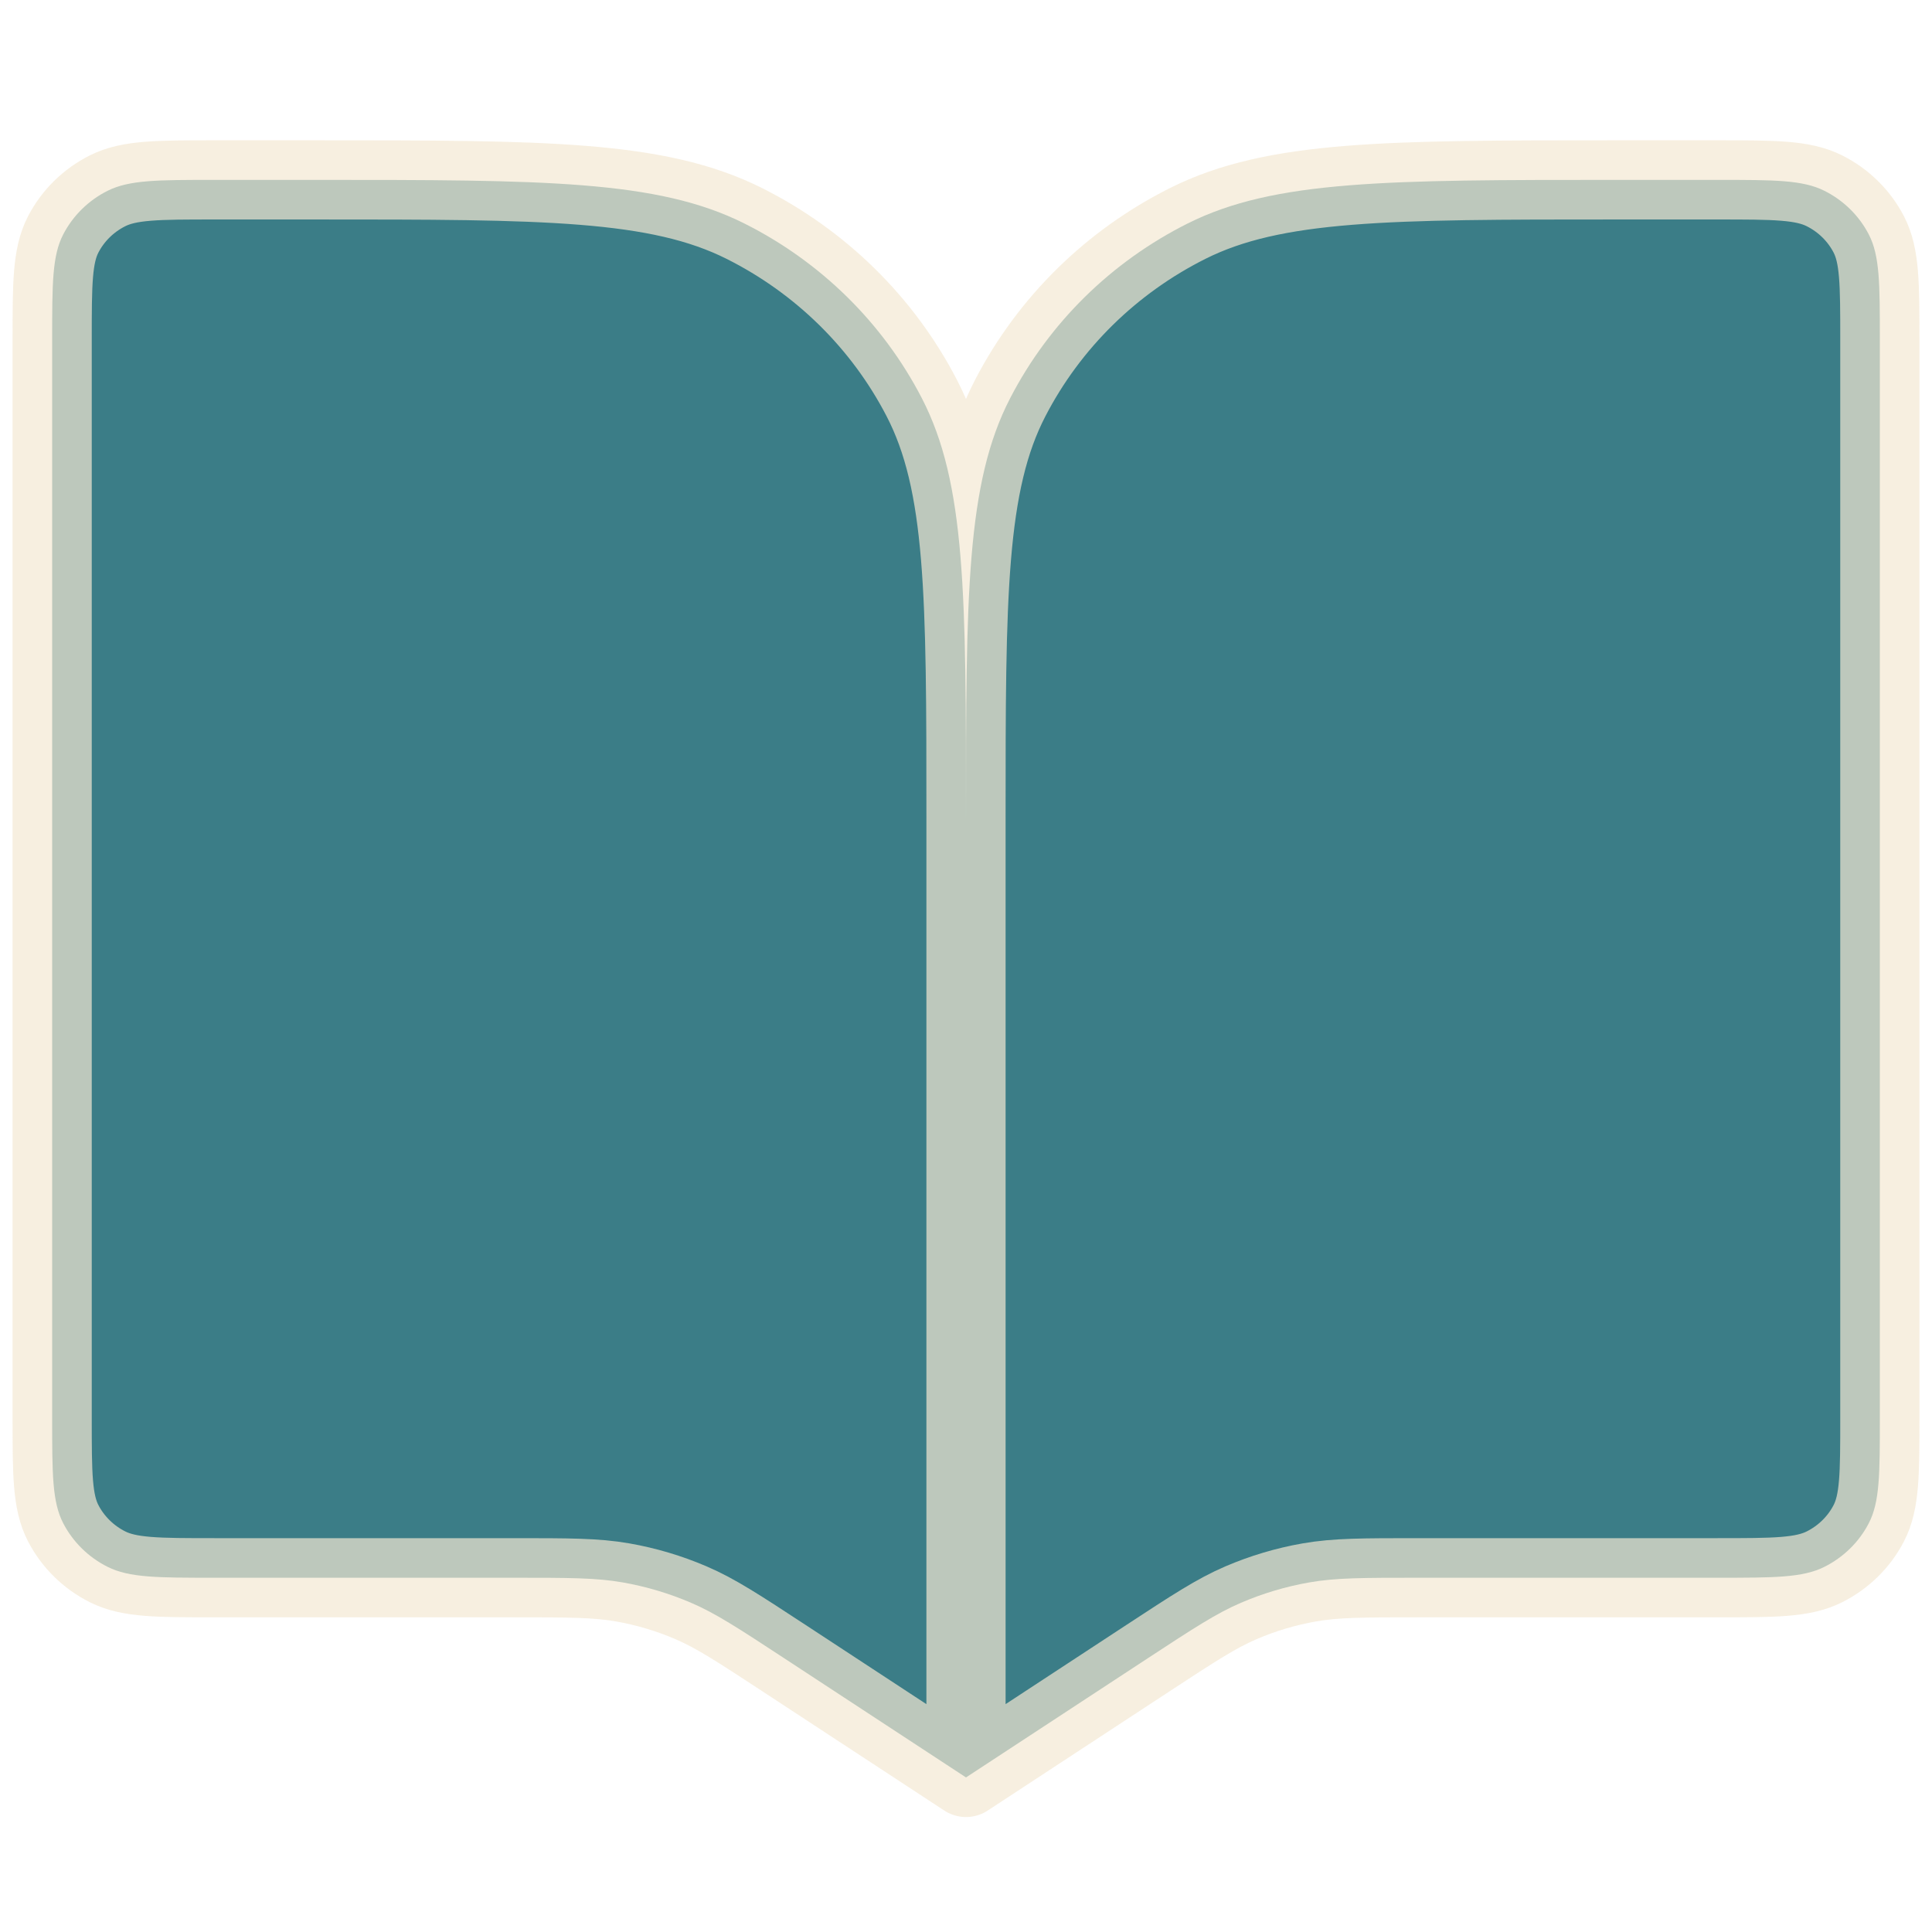
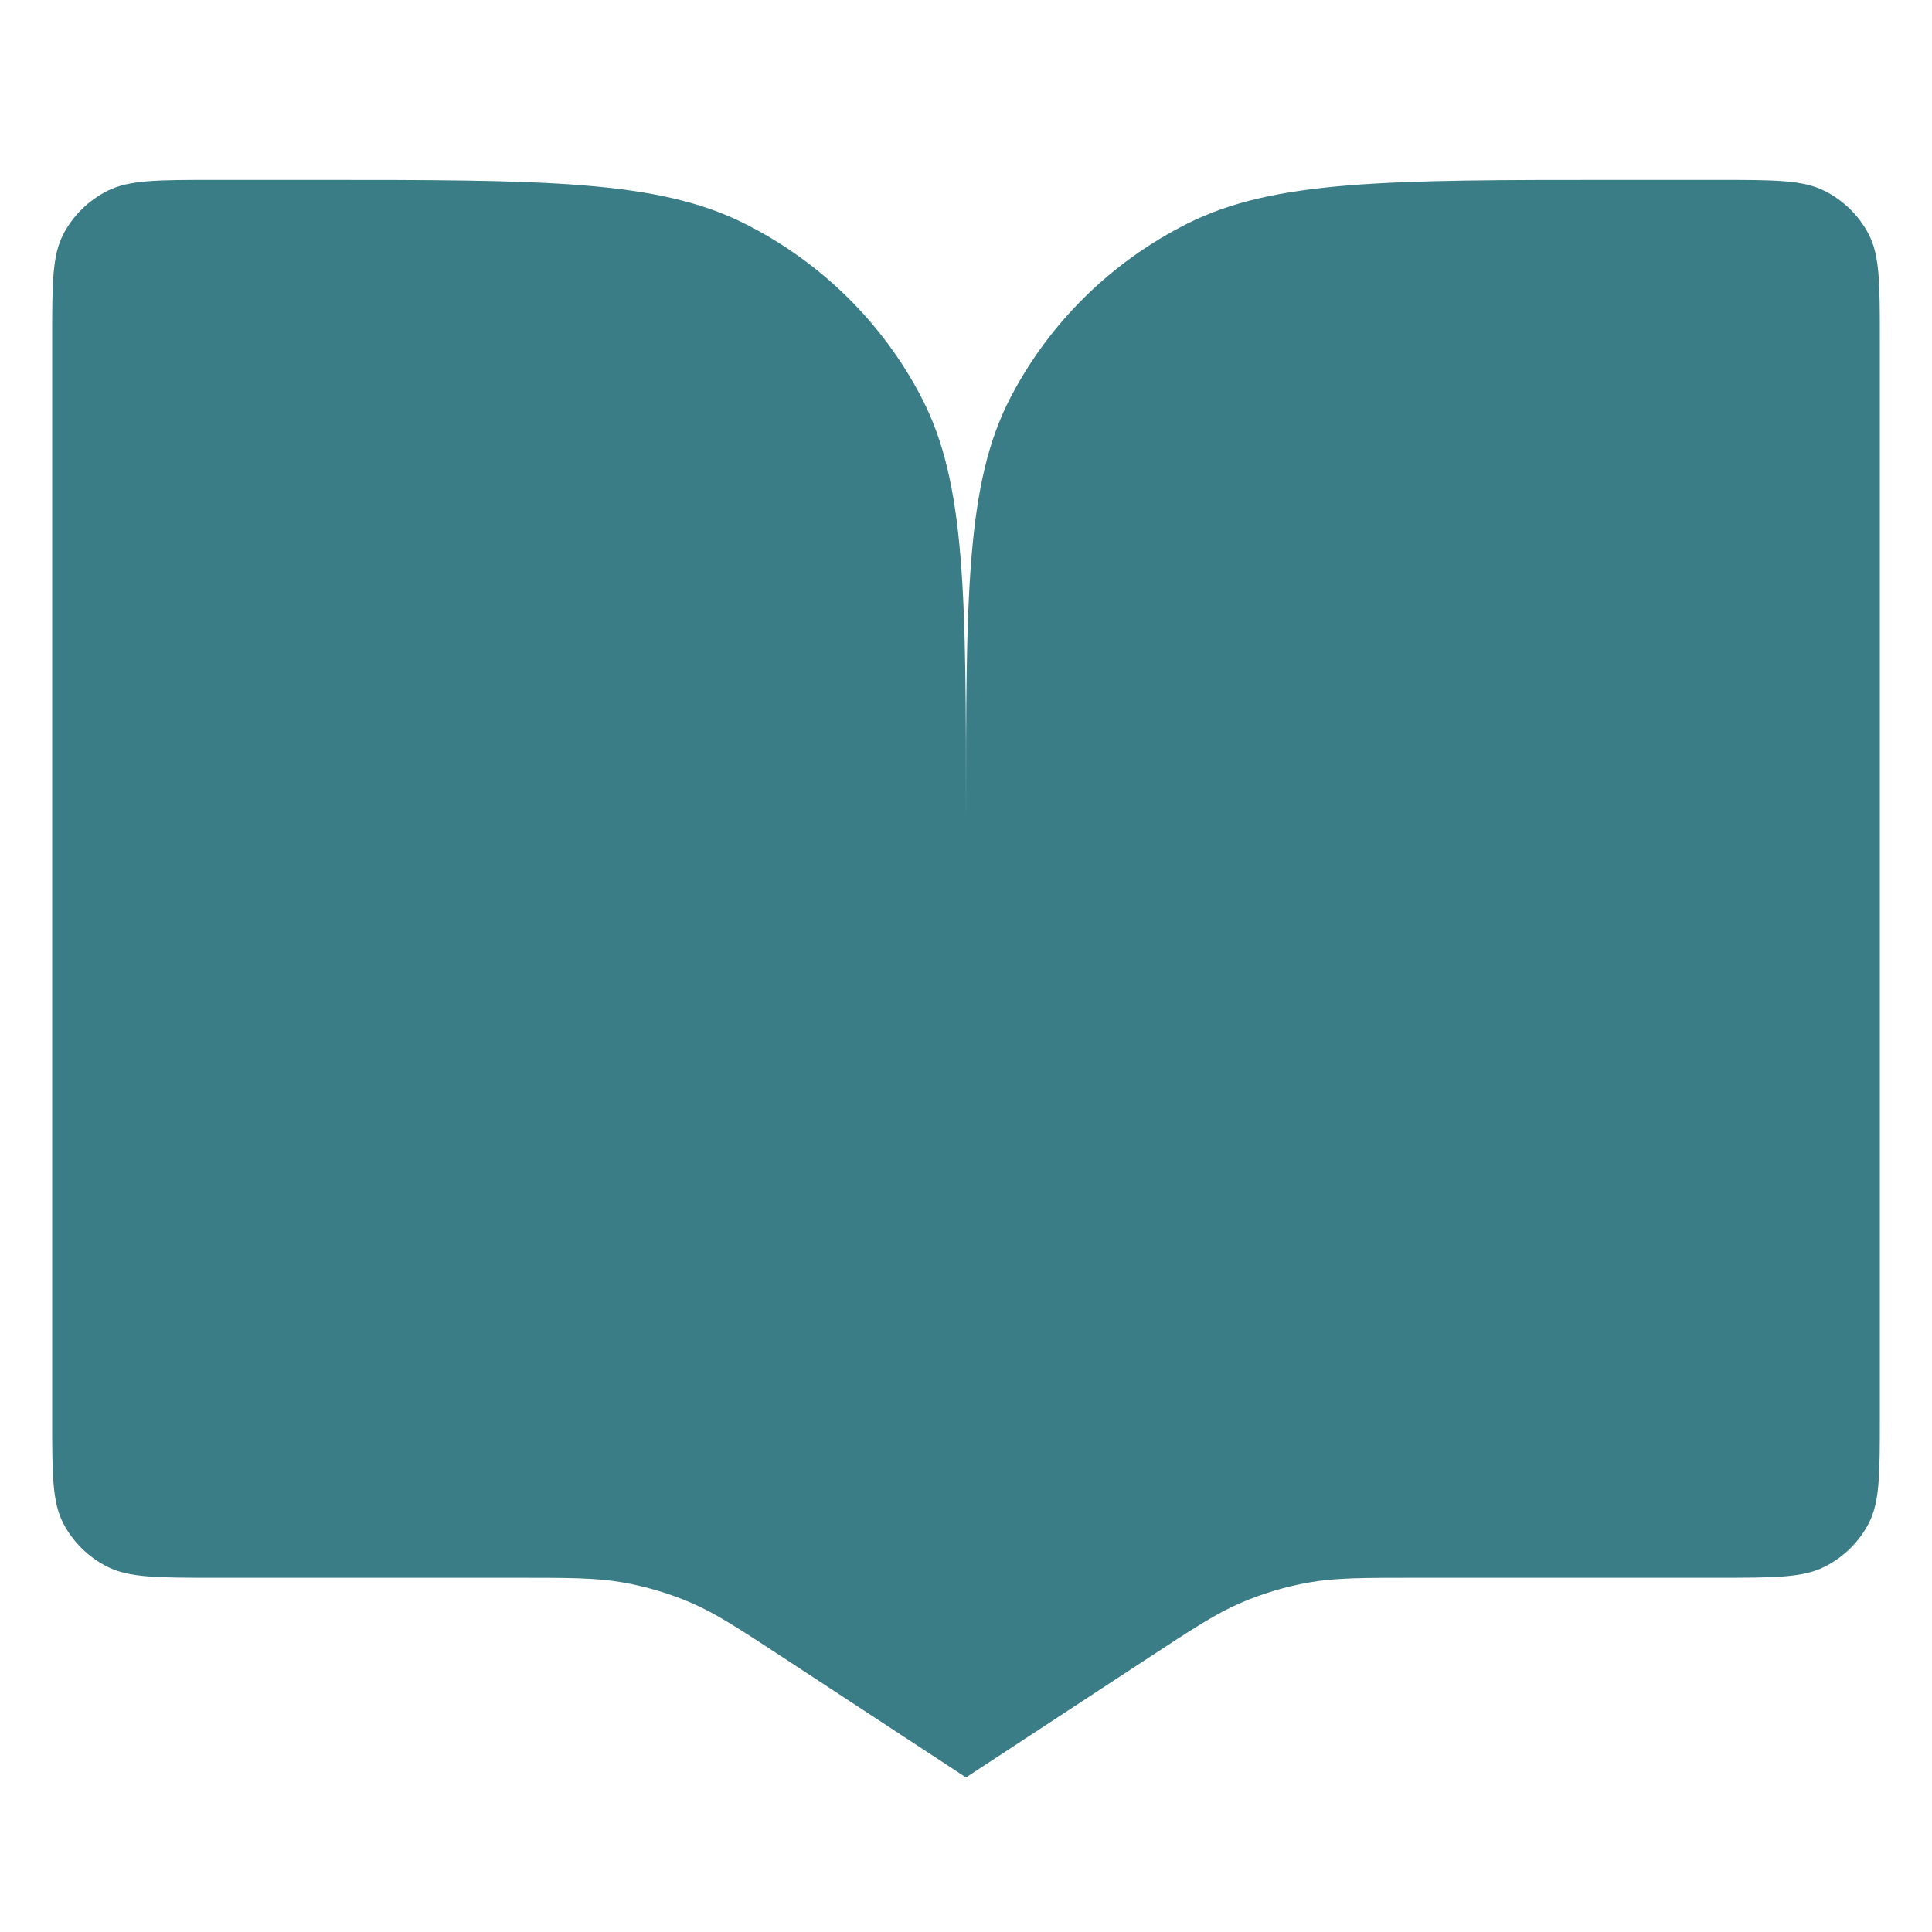
<svg xmlns="http://www.w3.org/2000/svg" width="59" height="59" viewBox="1.0 0.0 61.0 60.0" fill="none">
  <path d="M31.5 25.356V55.62ZM31.5 25.356C31.5 18.294 31.5 14.763 32.898 12.065C34.127 9.692 36.089 7.763 38.502 6.554C41.245 5.18 44.836 5.18 52.018 5.18H55.224C57.02 5.18 57.917 5.18 58.603 5.524C59.206 5.826 59.697 6.308 60.004 6.901C60.353 7.576 60.353 8.458 60.353 10.224V44.271C60.353 46.037 60.353 46.919 60.004 47.594C59.697 48.187 59.206 48.669 58.603 48.971C57.917 49.315 57.02 49.315 55.224 49.315H45.777C44.045 49.315 43.179 49.315 42.342 49.462C41.599 49.592 40.874 49.808 40.182 50.105C39.403 50.439 38.682 50.912 37.241 51.856L31.5 55.62M31.5 25.356C31.5 18.294 31.5 14.763 30.102 12.065C28.873 9.692 26.911 7.763 24.498 6.554C21.755 5.18 18.164 5.18 10.982 5.18H7.776C5.981 5.18 5.083 5.18 4.397 5.524C3.794 5.826 3.304 6.308 2.996 6.901C2.647 7.576 2.647 8.458 2.647 10.224V44.271C2.647 46.037 2.647 46.919 2.996 47.594C3.304 48.187 3.794 48.669 4.397 48.971C5.083 49.315 5.981 49.315 7.776 49.315H17.223C18.955 49.315 19.821 49.315 20.658 49.462C21.401 49.592 22.126 49.808 22.818 50.105C23.598 50.439 24.318 50.912 25.759 51.856L31.5 55.62" fill="#3B7D87" />
-   <path d="M31.5 25.356V55.62M31.5 25.356C31.5 18.294 31.5 14.763 32.898 12.065C34.127 9.692 36.089 7.763 38.502 6.554C41.245 5.18 44.836 5.18 52.018 5.18H55.224C57.02 5.18 57.917 5.18 58.603 5.524C59.206 5.826 59.697 6.308 60.004 6.901C60.353 7.576 60.353 8.458 60.353 10.224V44.271C60.353 46.037 60.353 46.919 60.004 47.594C59.697 48.187 59.206 48.669 58.603 48.971C57.917 49.315 57.02 49.315 55.224 49.315H45.777C44.045 49.315 43.179 49.315 42.342 49.462C41.599 49.592 40.874 49.808 40.182 50.105C39.403 50.439 38.682 50.912 37.241 51.856L31.5 55.62M31.5 25.356C31.5 18.294 31.5 14.763 30.102 12.065C28.873 9.692 26.911 7.763 24.498 6.554C21.755 5.18 18.164 5.18 10.982 5.18H7.776C5.981 5.18 5.083 5.18 4.397 5.524C3.794 5.826 3.304 6.308 2.996 6.901C2.647 7.576 2.647 8.458 2.647 10.224V44.271C2.647 46.037 2.647 46.919 2.996 47.594C3.304 48.187 3.794 48.669 4.397 48.971C5.083 49.315 5.981 49.315 7.776 49.315H17.223C18.955 49.315 19.821 49.315 20.658 49.462C21.401 49.592 22.126 49.808 22.818 50.105C23.598 50.439 24.318 50.912 25.759 51.856L31.5 55.62" stroke="#F4E9D3" stroke-opacity="0.7" stroke-width="2.5" stroke-linecap="round" stroke-linejoin="round" />
</svg>